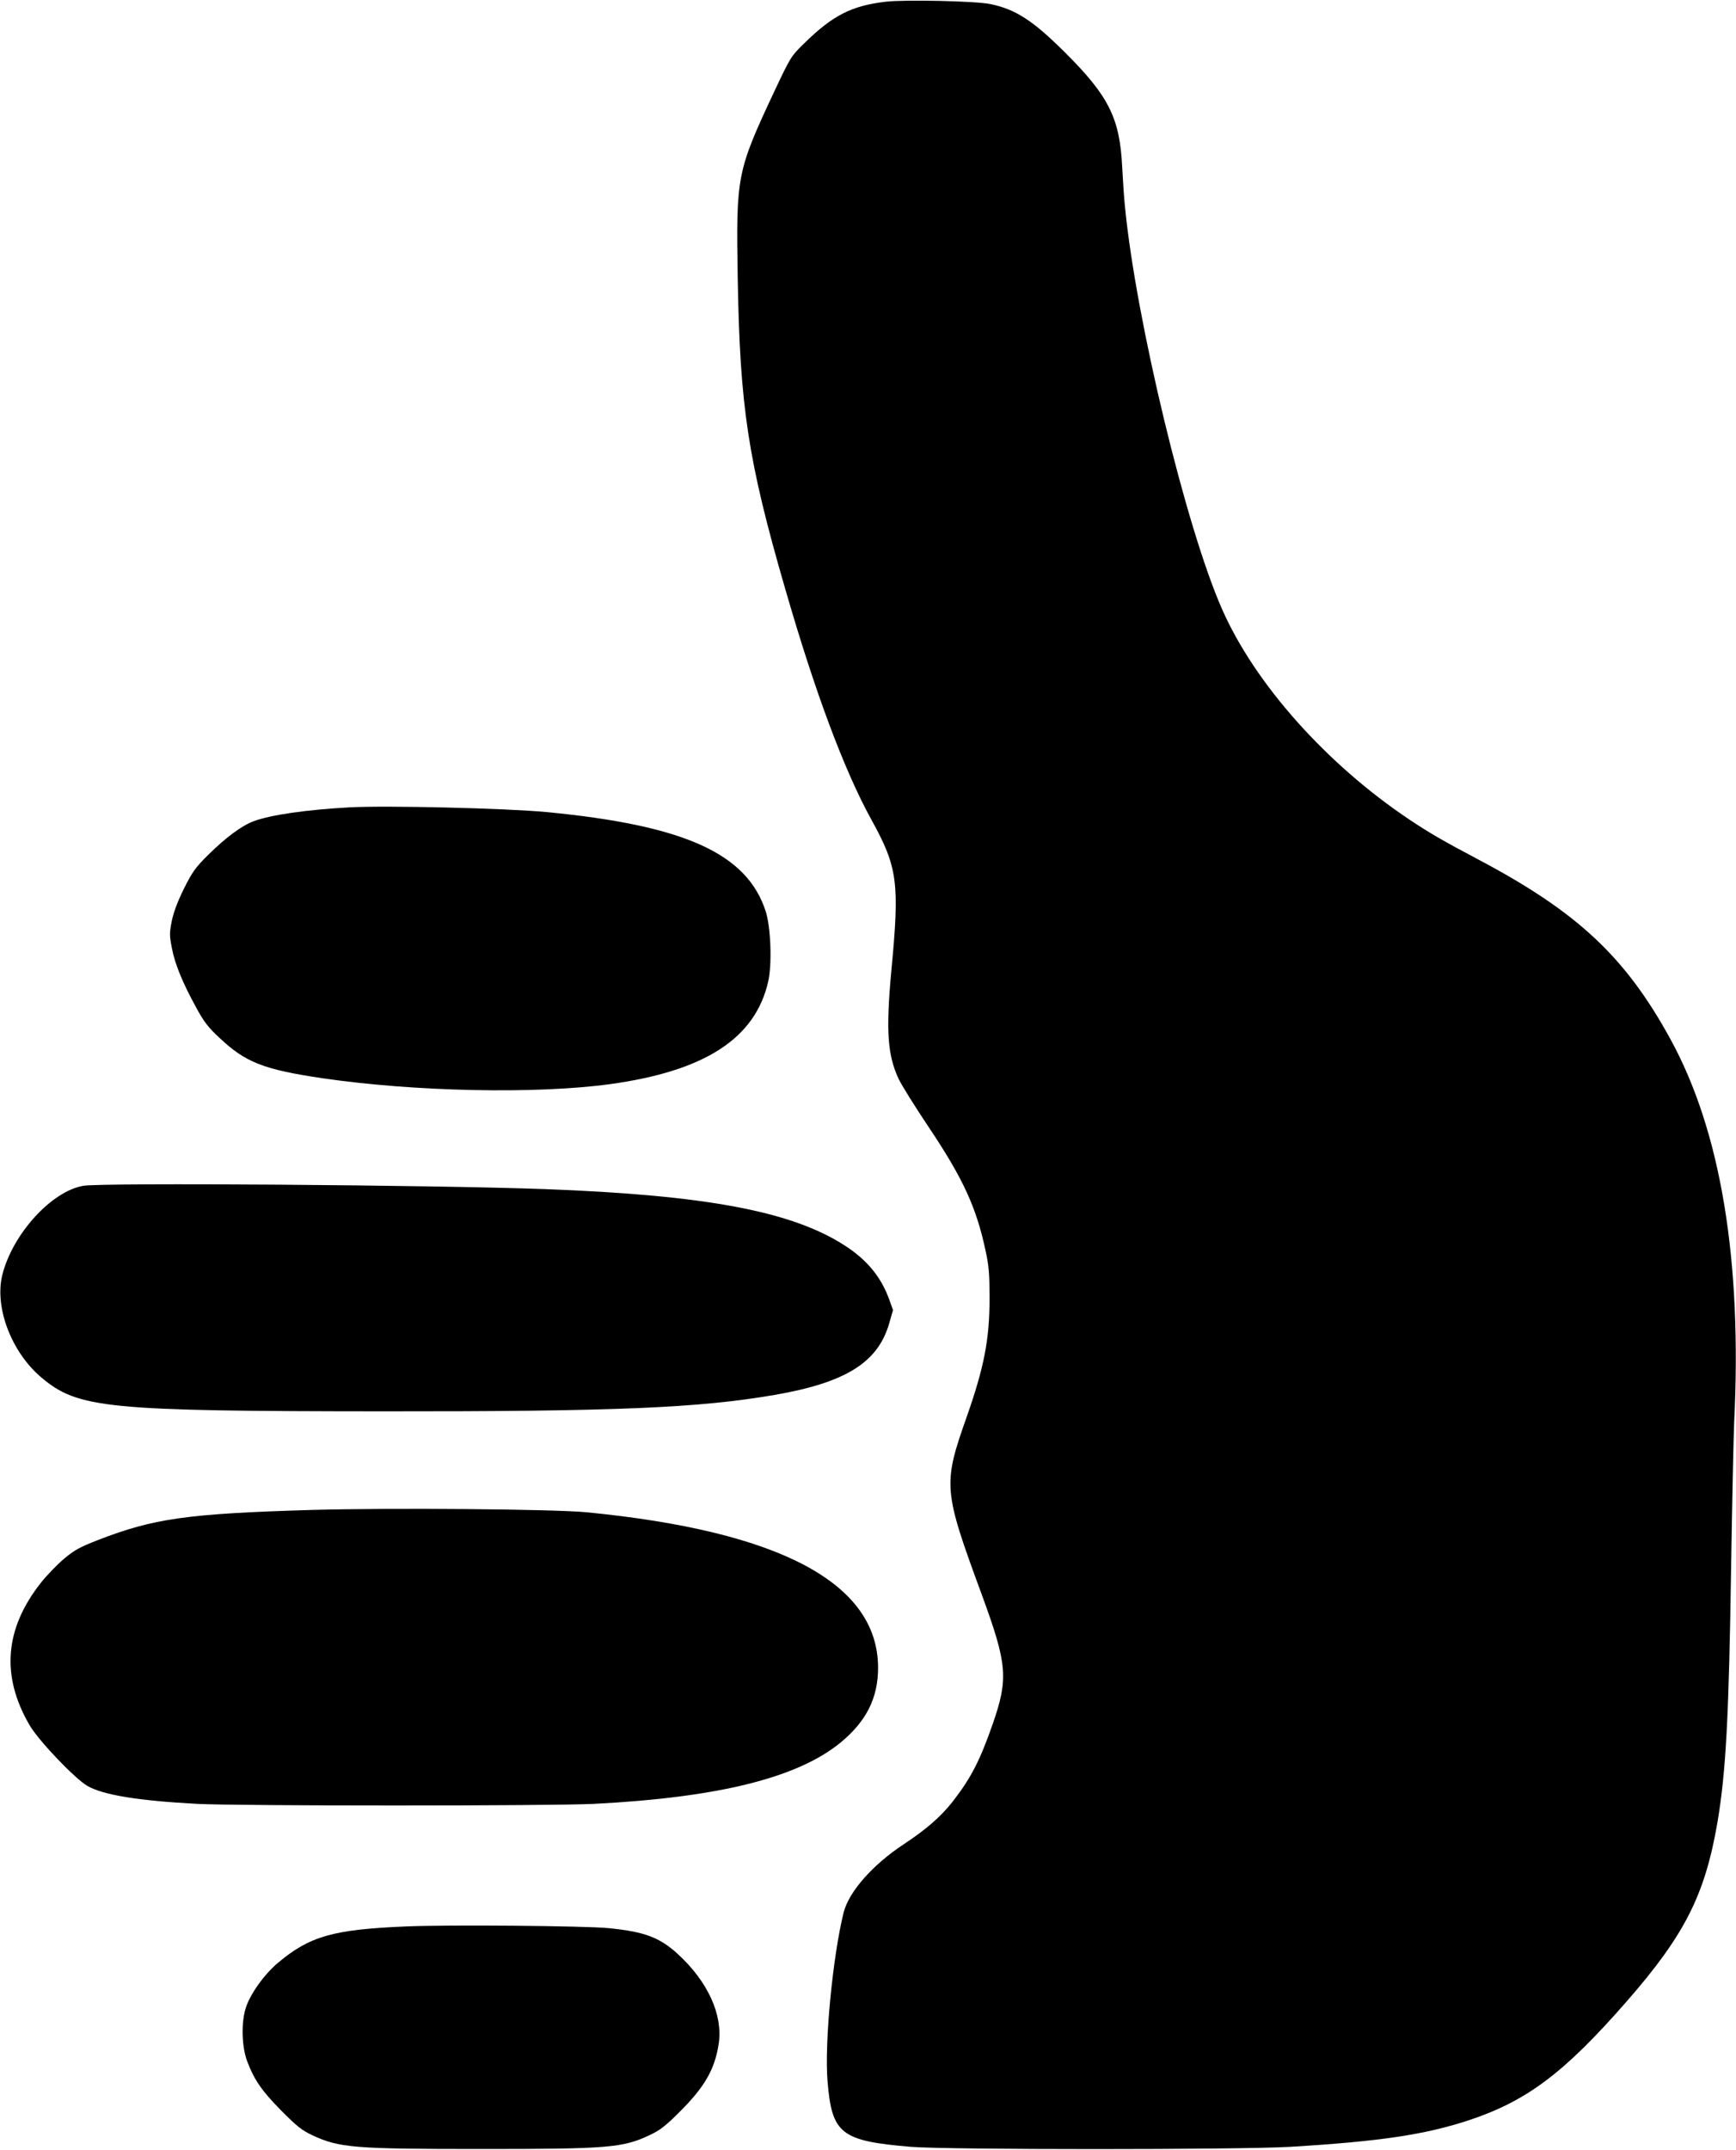
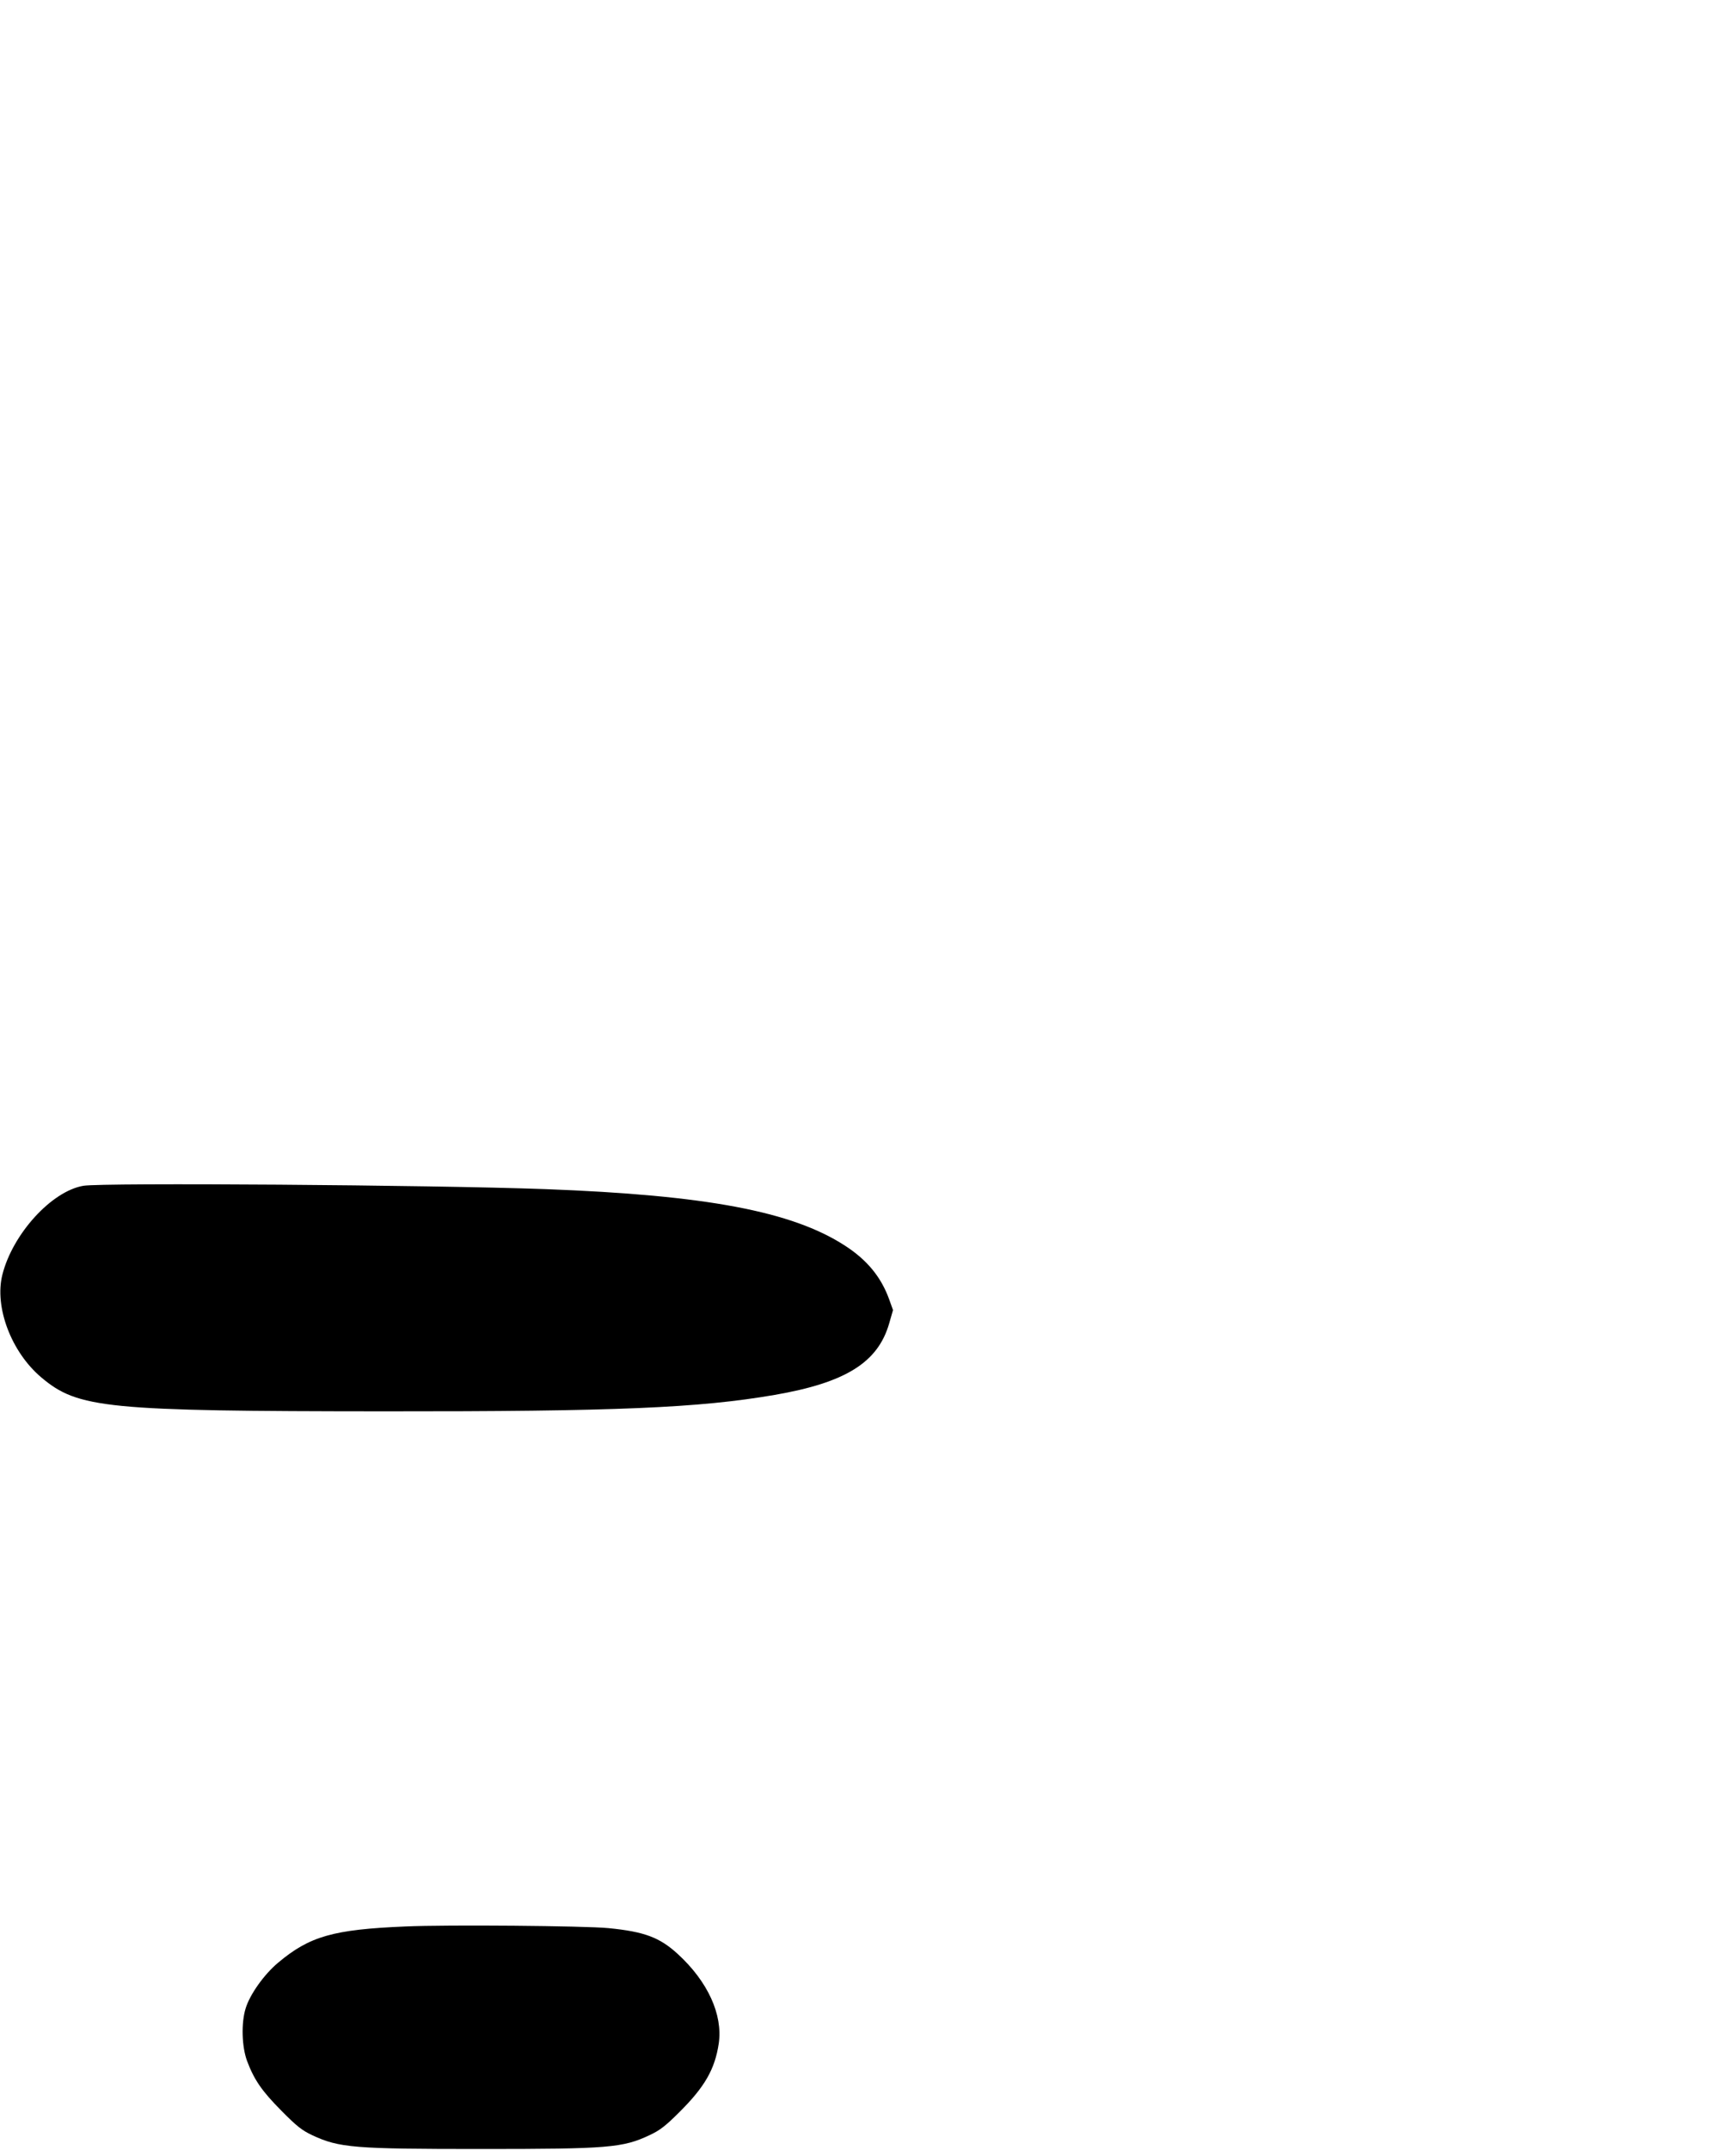
<svg xmlns="http://www.w3.org/2000/svg" version="1.0" width="1034pt" height="1280pt" viewBox="0 0 1034 1280" preserveAspectRatio="xMidYMid meet">
  <g transform="translate(0,1280) scale(0.1,-0.1)" fill="#000000" stroke="none">
-     <path d="M5277 12790 c-204 -24 -316 -80 -489 -250 -76 -74 -79 -79 -174 -280 -226 -482 -230 -505 -220 -1115 13 -769 61 -1085 282 -1848 178 -617 352 -1083 514 -1377 157 -284 169 -375 119 -900 -33 -358 -23 -502 44 -645 19 -39 99 -167 178 -285 205 -306 285 -479 340 -740 19 -86 23 -137 23 -280 0 -244 -32 -408 -134 -700 -145 -410 -143 -438 88 -1065 152 -415 159 -498 65 -769 -76 -218 -130 -323 -239 -463 -71 -90 -156 -164 -289 -252 -187 -123 -328 -283 -360 -407 -65 -262 -115 -777 -96 -1006 26 -313 79 -355 496 -390 223 -18 1948 -18 2260 0 533 32 801 72 1063 158 347 115 569 282 942 709 345 395 466 634 540 1068 50 298 68 627 81 1527 6 371 14 754 18 850 48 968 -80 1736 -379 2282 -268 490 -553 757 -1140 1068 -223 118 -291 158 -415 240 -496 332 -922 811 -1117 1255 -214 486 -511 1717 -577 2390 -6 55 -13 163 -17 240 -14 292 -80 424 -343 685 -189 188 -292 255 -443 286 -88 18 -503 27 -621 14z" />
-     <path d="M2080 7993 c-254 -14 -464 -44 -568 -82 -71 -26 -167 -97 -271 -200 -77 -76 -94 -100 -145 -201 -38 -77 -62 -141 -73 -194 -14 -72 -14 -86 1 -162 18 -95 64 -206 144 -352 46 -85 71 -118 138 -180 156 -148 265 -190 616 -242 550 -80 1270 -95 1711 -35 567 78 867 273 943 613 23 104 15 319 -15 415 -111 345 -482 513 -1306 592 -245 23 -956 40 -1175 28z" />
    <path d="M497 5740 c-190 -32 -422 -287 -483 -530 -48 -192 53 -460 232 -611 219 -185 386 -201 2044 -202 1380 -1 1872 20 2325 98 422 73 614 193 681 425 l23 80 -23 64 c-48 133 -132 235 -264 320 -315 204 -827 300 -1782 336 -685 25 -2637 39 -2753 20z" />
-     <path d="M1860 3810 c-744 -22 -945 -50 -1281 -181 -105 -41 -137 -59 -198 -110 -40 -34 -102 -98 -137 -142 -217 -275 -239 -556 -67 -850 55 -93 267 -315 343 -360 94 -54 300 -88 652 -107 251 -13 2109 -13 2368 0 737 38 1206 154 1463 362 156 127 227 267 227 448 0 503 -581 813 -1735 926 -197 19 -1164 27 -1635 14z" />
    <path d="M2415 1330 c-431 -18 -571 -58 -760 -217 -82 -69 -167 -188 -192 -271 -27 -87 -23 -228 9 -314 42 -111 87 -177 203 -294 93 -94 122 -117 185 -147 161 -75 248 -82 1005 -82 758 0 845 7 1005 83 60 28 94 54 176 136 152 151 212 256 235 409 25 172 -65 369 -244 533 -108 99 -199 133 -412 154 -142 14 -964 21 -1210 10z" />
  </g>
</svg>